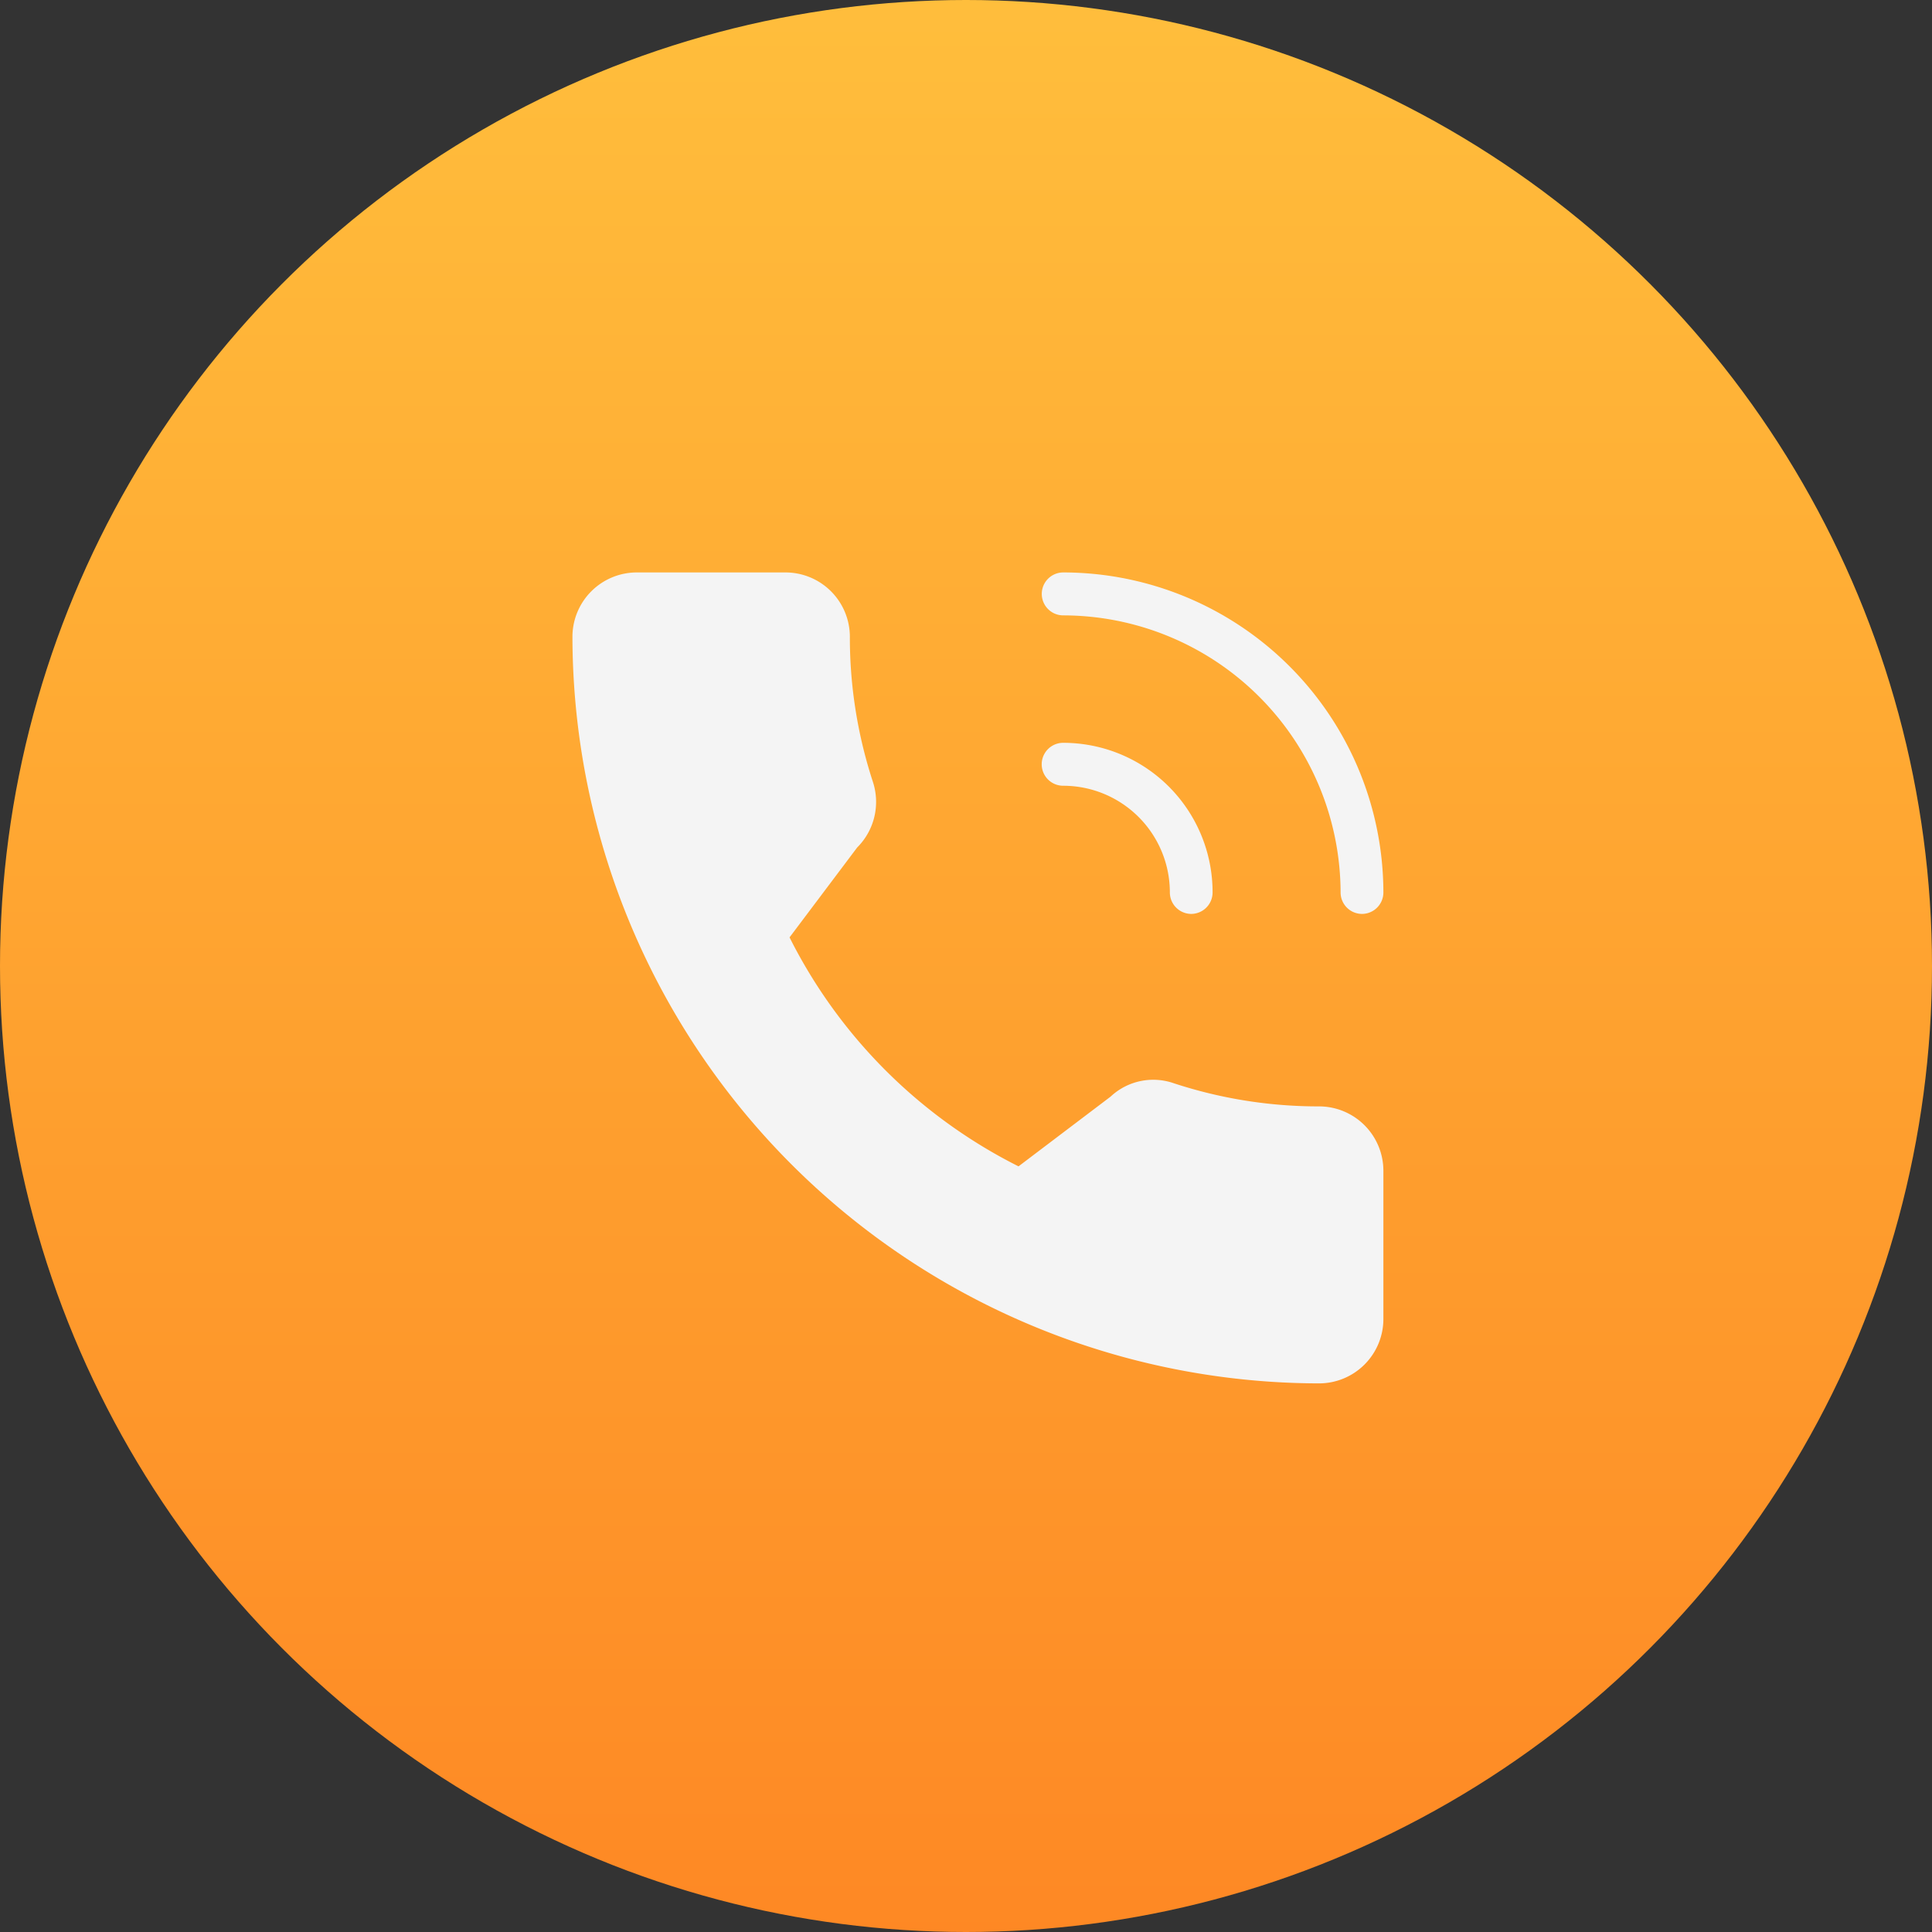
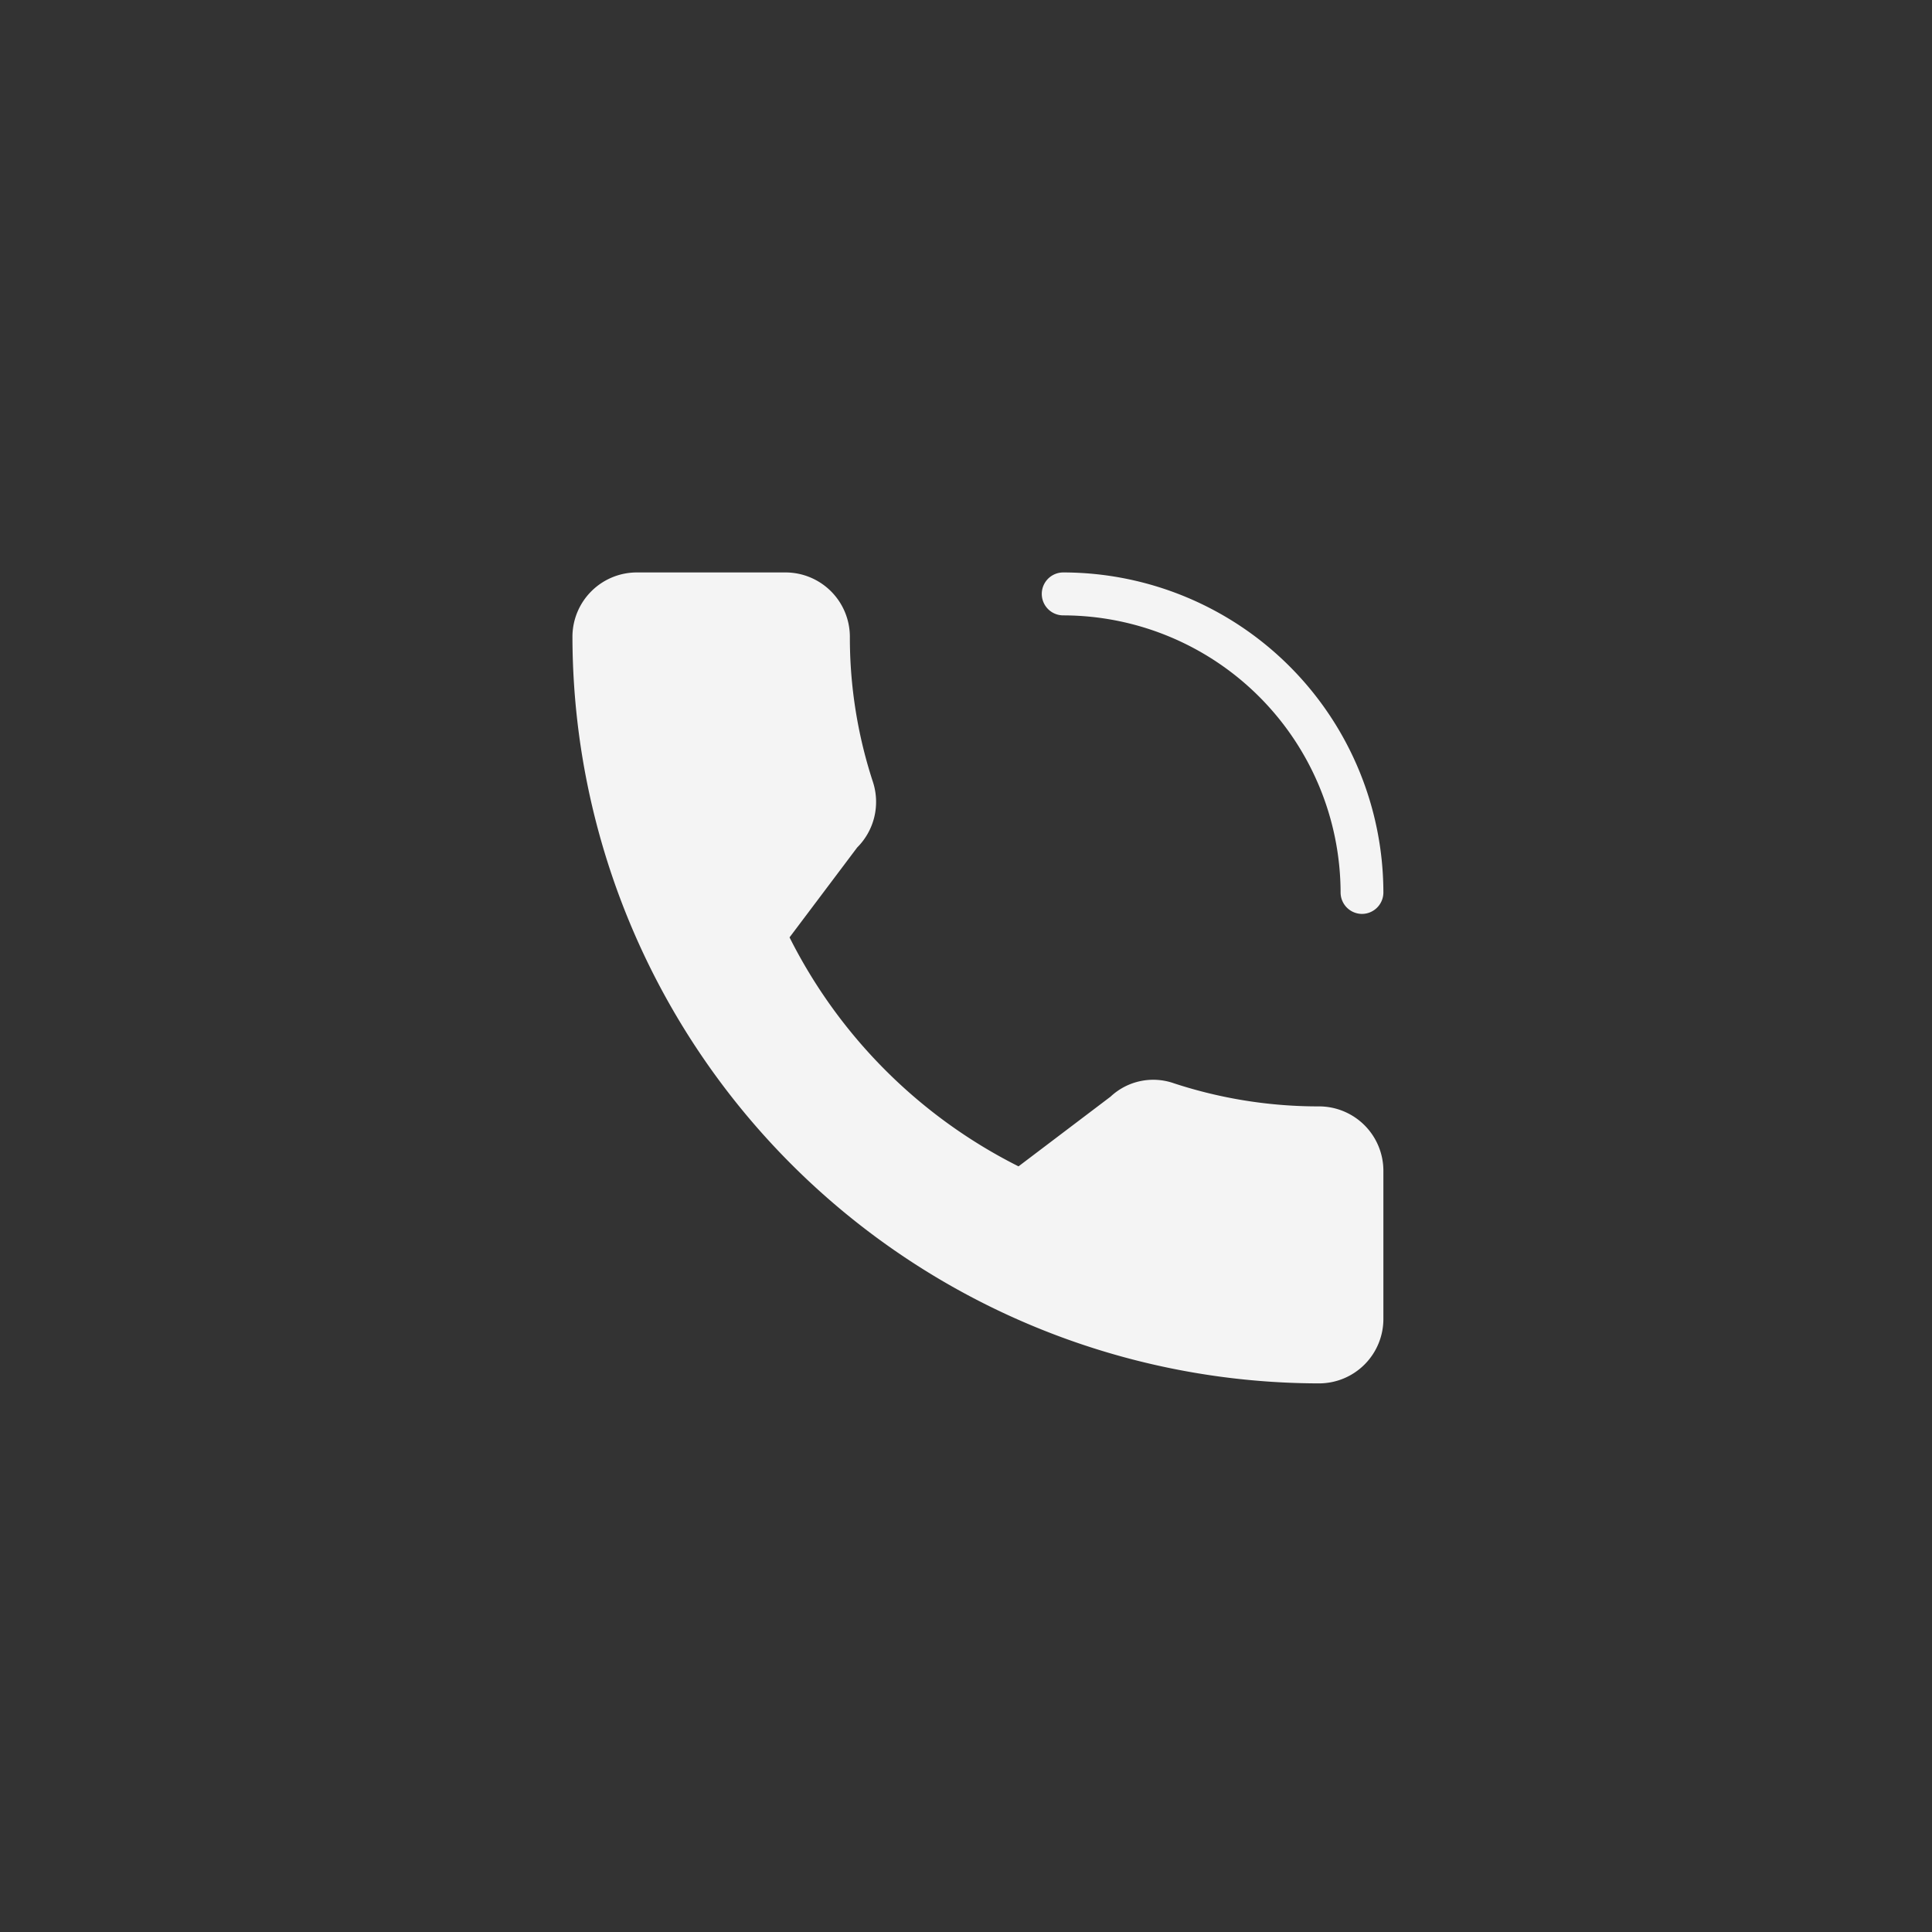
<svg xmlns="http://www.w3.org/2000/svg" width="27" height="27" viewBox="0 0 27 27">
  <rect x="0" y="0" width="27" height="27" fill="#333333" stroke="none" />
  <defs>
    <linearGradient id="a" x1="0.5" x2="0.5" y2="1" gradientUnits="objectBoundingBox">
      <stop offset="0" stop-color="#ffbe3c" />
      <stop offset="1" stop-color="#fe8824" />
    </linearGradient>
  </defs>
  <g transform="translate(-1313 -32)">
-     <circle cx="13.5" cy="13.5" r="13.5" transform="translate(1313 32)" fill="url(#a)" />
    <g transform="translate(1321 40)">
      <path d="M10.438,7.462a6.474,6.474,0,0,1-2.033-.323.872.872,0,0,0-.885.187L6.234,8.3a7.189,7.189,0,0,1-3.2-3.2l.945-1.256A.9.9,0,0,0,4.2,2.93,6.481,6.481,0,0,1,3.877.895.9.9,0,0,0,2.982,0H.895A.9.9,0,0,0,0,.895,10.45,10.45,0,0,0,10.438,11.333a.9.9,0,0,0,.895-.895V8.357A.9.9,0,0,0,10.438,7.462Z" fill="#f4f4f4" />
      <g transform="translate(6.561)">
        <path d="M239.14,4.772a.3.3,0,0,1-.3-.3A3.882,3.882,0,0,0,234.964.6a.3.3,0,1,1,0-.6,4.478,4.478,0,0,1,4.474,4.474A.3.3,0,0,1,239.14,4.772Z" transform="translate(-234.666)" fill="#f4f4f4" />
-         <path d="M236.754,87.719a.3.3,0,0,1-.3-.3,1.491,1.491,0,0,0-1.491-1.491.3.3,0,1,1,0-.6,2.088,2.088,0,0,1,2.088,2.088A.3.3,0,0,1,236.754,87.719Z" transform="translate(-234.666 -82.947)" fill="#f4f4f4" />
      </g>
    </g>
  </g>
</svg>